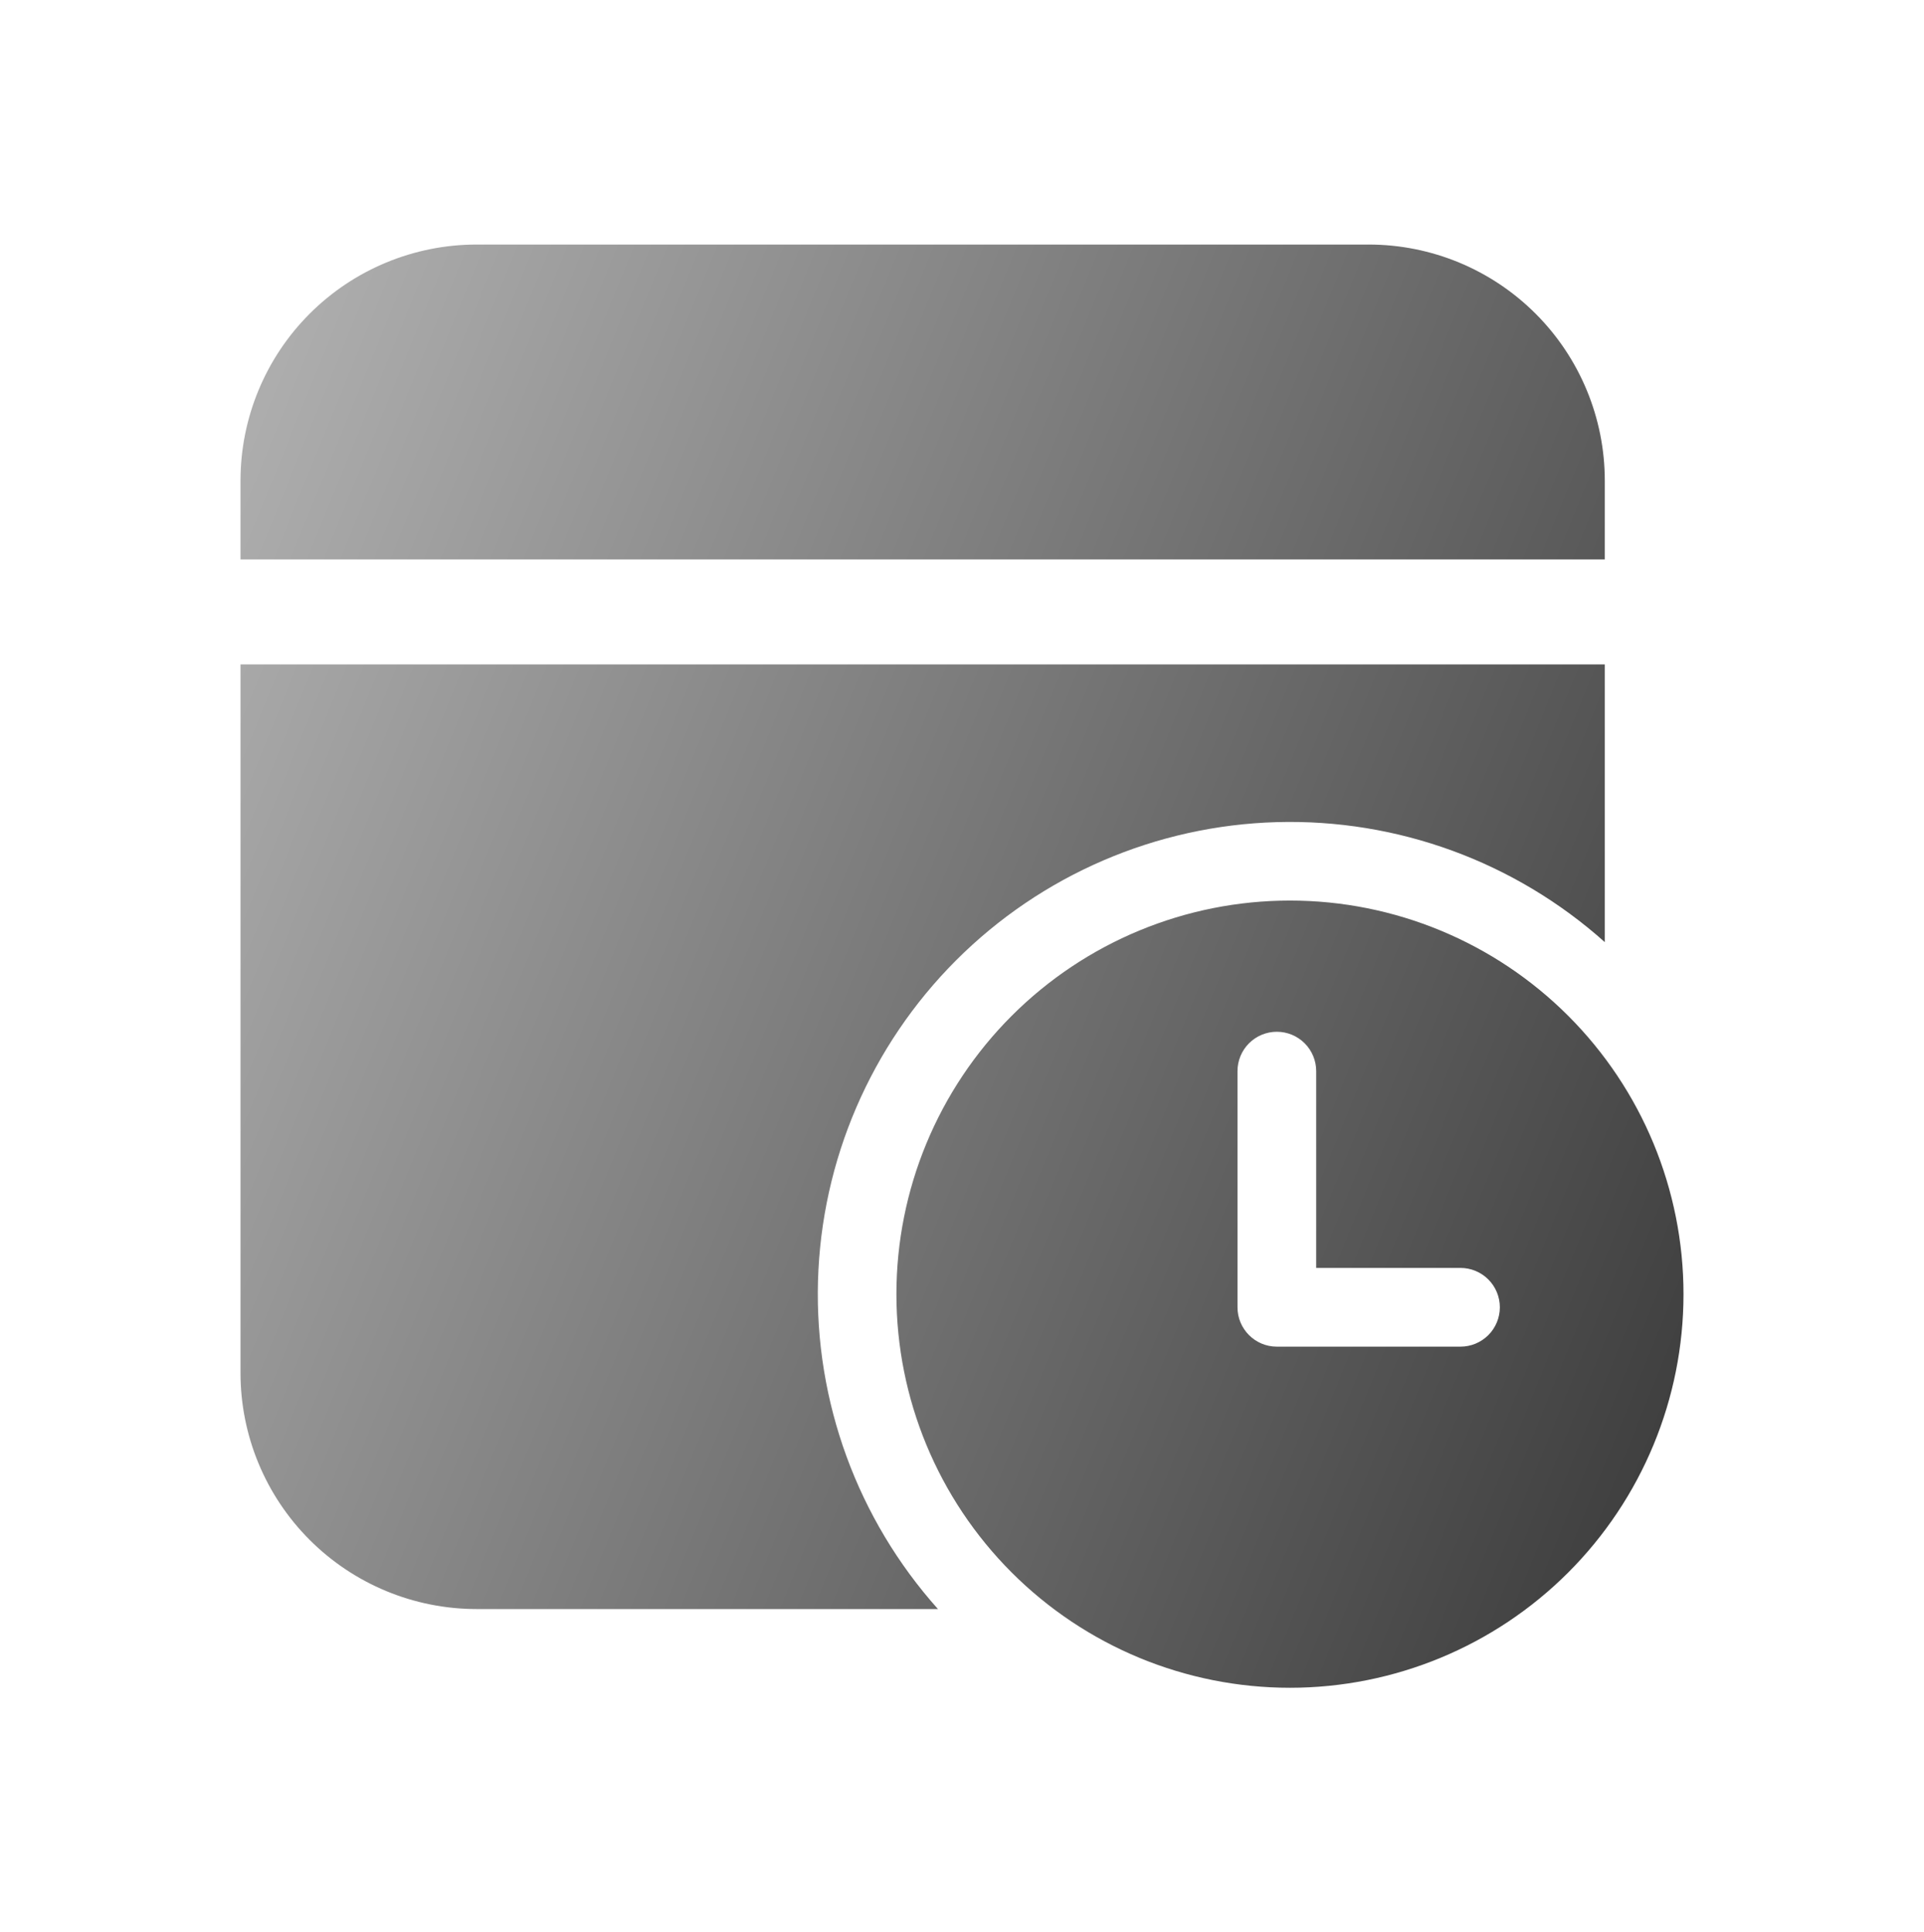
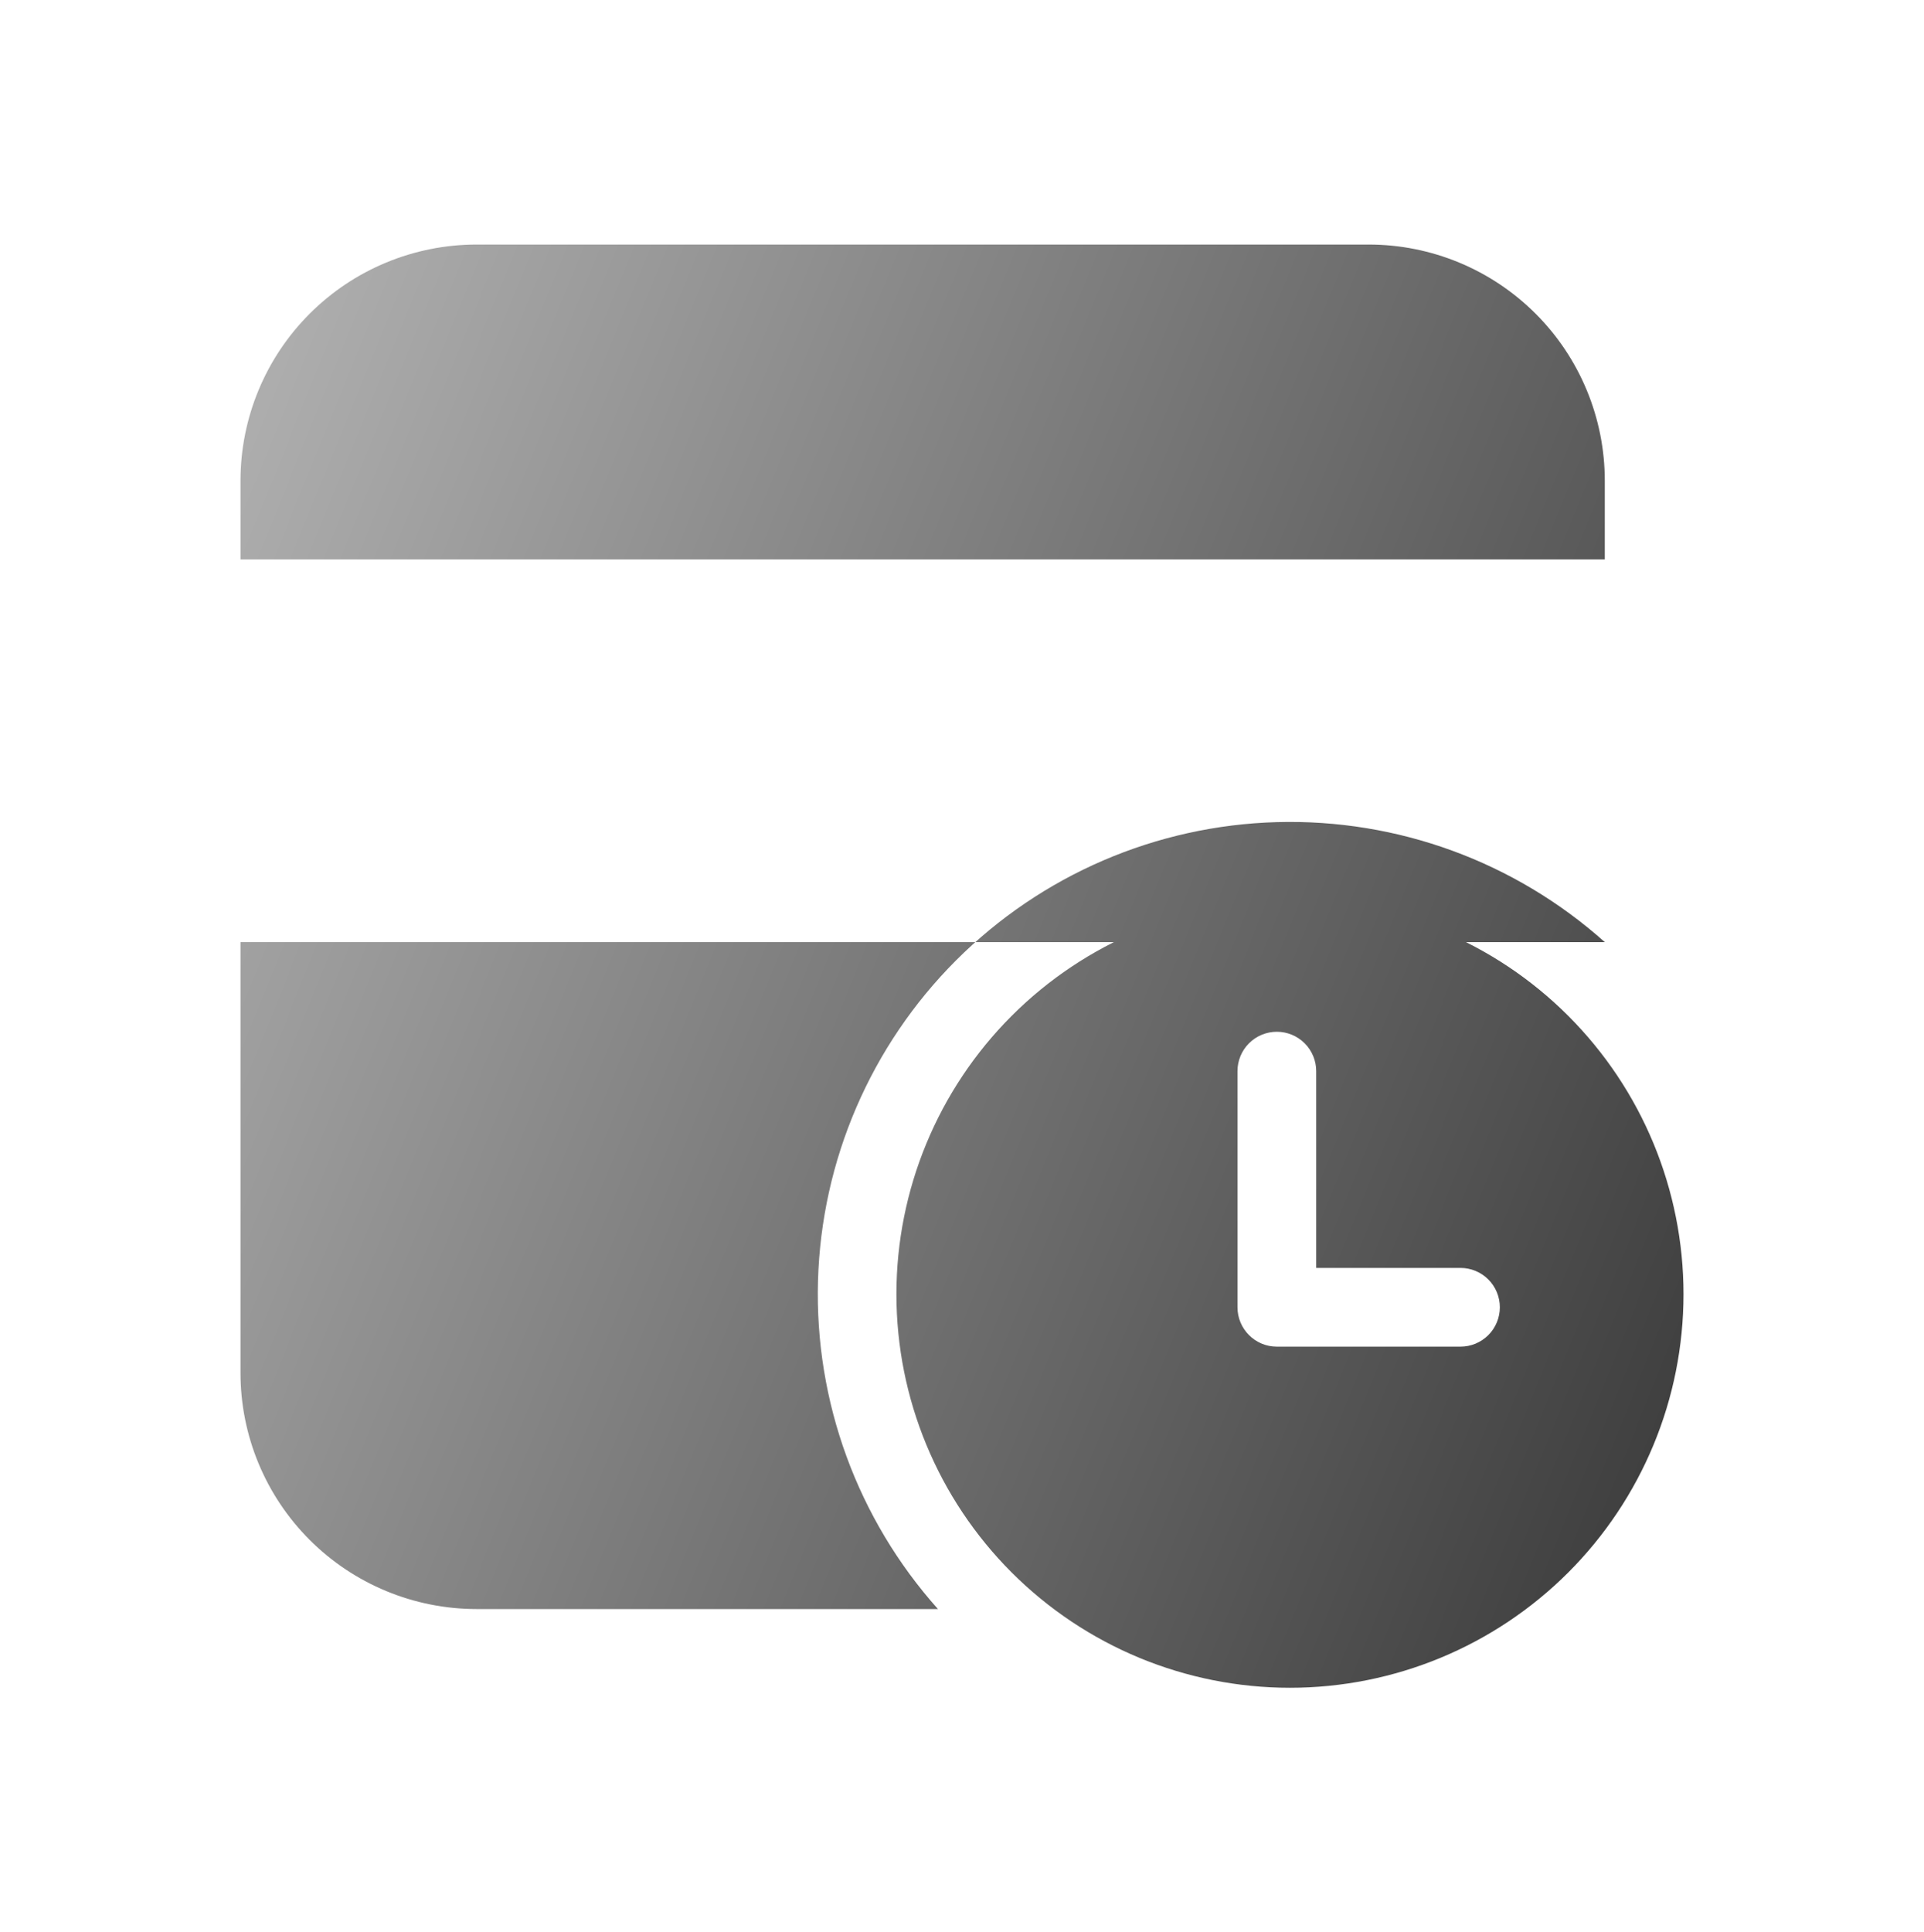
<svg xmlns="http://www.w3.org/2000/svg" width="240" height="241" viewBox="0 0 240 241" fill="none">
-   <path d="M30 59.955C30 52.143 33.103 44.651 38.627 39.127C44.151 33.603 51.643 30.5 59.455 30.5H170.727C178.539 30.5 186.031 33.603 191.555 39.127C197.079 44.651 200.182 52.143 200.182 59.955V69.773H30V59.955ZM30 82.864V171.227C30 179.039 33.103 186.531 38.627 192.055C44.151 197.579 51.643 200.682 59.455 200.682H117.002C106.97 189.459 101.615 174.821 102.036 159.774C102.457 144.726 108.622 130.411 119.267 119.767C129.911 109.122 144.226 102.957 159.274 102.536C174.321 102.115 188.959 107.47 200.182 117.502V82.864H30ZM160.909 210.5C147.889 210.5 135.403 205.328 126.197 196.122C116.99 186.915 111.818 174.429 111.818 161.409C111.818 148.389 116.99 135.903 126.197 126.697C135.403 117.49 147.889 112.318 160.909 112.318C173.929 112.318 186.415 117.49 195.622 126.697C204.828 135.903 210 148.389 210 161.409C210 174.429 204.828 186.915 195.622 196.122C186.415 205.328 173.929 210.5 160.909 210.5ZM159.273 128.682C157.971 128.682 156.722 129.199 155.801 130.12C154.881 131.04 154.364 132.289 154.364 133.591V163.045C154.364 165.755 156.563 167.955 159.273 167.955H182.182C183.484 167.955 184.732 167.437 185.653 166.517C186.574 165.596 187.091 164.347 187.091 163.045C187.091 161.743 186.574 160.495 185.653 159.574C184.732 158.654 183.484 158.136 182.182 158.136H164.182V133.591C164.182 132.289 163.665 131.04 162.744 130.12C161.823 129.199 160.575 128.682 159.273 128.682Z" fill="url(#paint0_linear_41_1012)" />
+   <path d="M30 59.955C30 52.143 33.103 44.651 38.627 39.127C44.151 33.603 51.643 30.5 59.455 30.5H170.727C178.539 30.5 186.031 33.603 191.555 39.127C197.079 44.651 200.182 52.143 200.182 59.955V69.773H30V59.955ZM30 82.864V171.227C30 179.039 33.103 186.531 38.627 192.055C44.151 197.579 51.643 200.682 59.455 200.682H117.002C106.97 189.459 101.615 174.821 102.036 159.774C102.457 144.726 108.622 130.411 119.267 119.767C129.911 109.122 144.226 102.957 159.274 102.536C174.321 102.115 188.959 107.47 200.182 117.502H30ZM160.909 210.5C147.889 210.5 135.403 205.328 126.197 196.122C116.99 186.915 111.818 174.429 111.818 161.409C111.818 148.389 116.99 135.903 126.197 126.697C135.403 117.49 147.889 112.318 160.909 112.318C173.929 112.318 186.415 117.49 195.622 126.697C204.828 135.903 210 148.389 210 161.409C210 174.429 204.828 186.915 195.622 196.122C186.415 205.328 173.929 210.5 160.909 210.5ZM159.273 128.682C157.971 128.682 156.722 129.199 155.801 130.12C154.881 131.04 154.364 132.289 154.364 133.591V163.045C154.364 165.755 156.563 167.955 159.273 167.955H182.182C183.484 167.955 184.732 167.437 185.653 166.517C186.574 165.596 187.091 164.347 187.091 163.045C187.091 161.743 186.574 160.495 185.653 159.574C184.732 158.654 183.484 158.136 182.182 158.136H164.182V133.591C164.182 132.289 163.665 131.04 162.744 130.12C161.823 129.199 160.575 128.682 159.273 128.682Z" fill="url(#paint0_linear_41_1012)" />
  <defs>
    <linearGradient id="paint0_linear_41_1012" x1="30.225" y1="30.804" x2="263.793" y2="125.672" gradientUnits="userSpaceOnUse">
      <stop stop-color="#B2B2B2" />
      <stop offset="1" stop-color="#2F2F2F" />
    </linearGradient>
  </defs>
</svg>